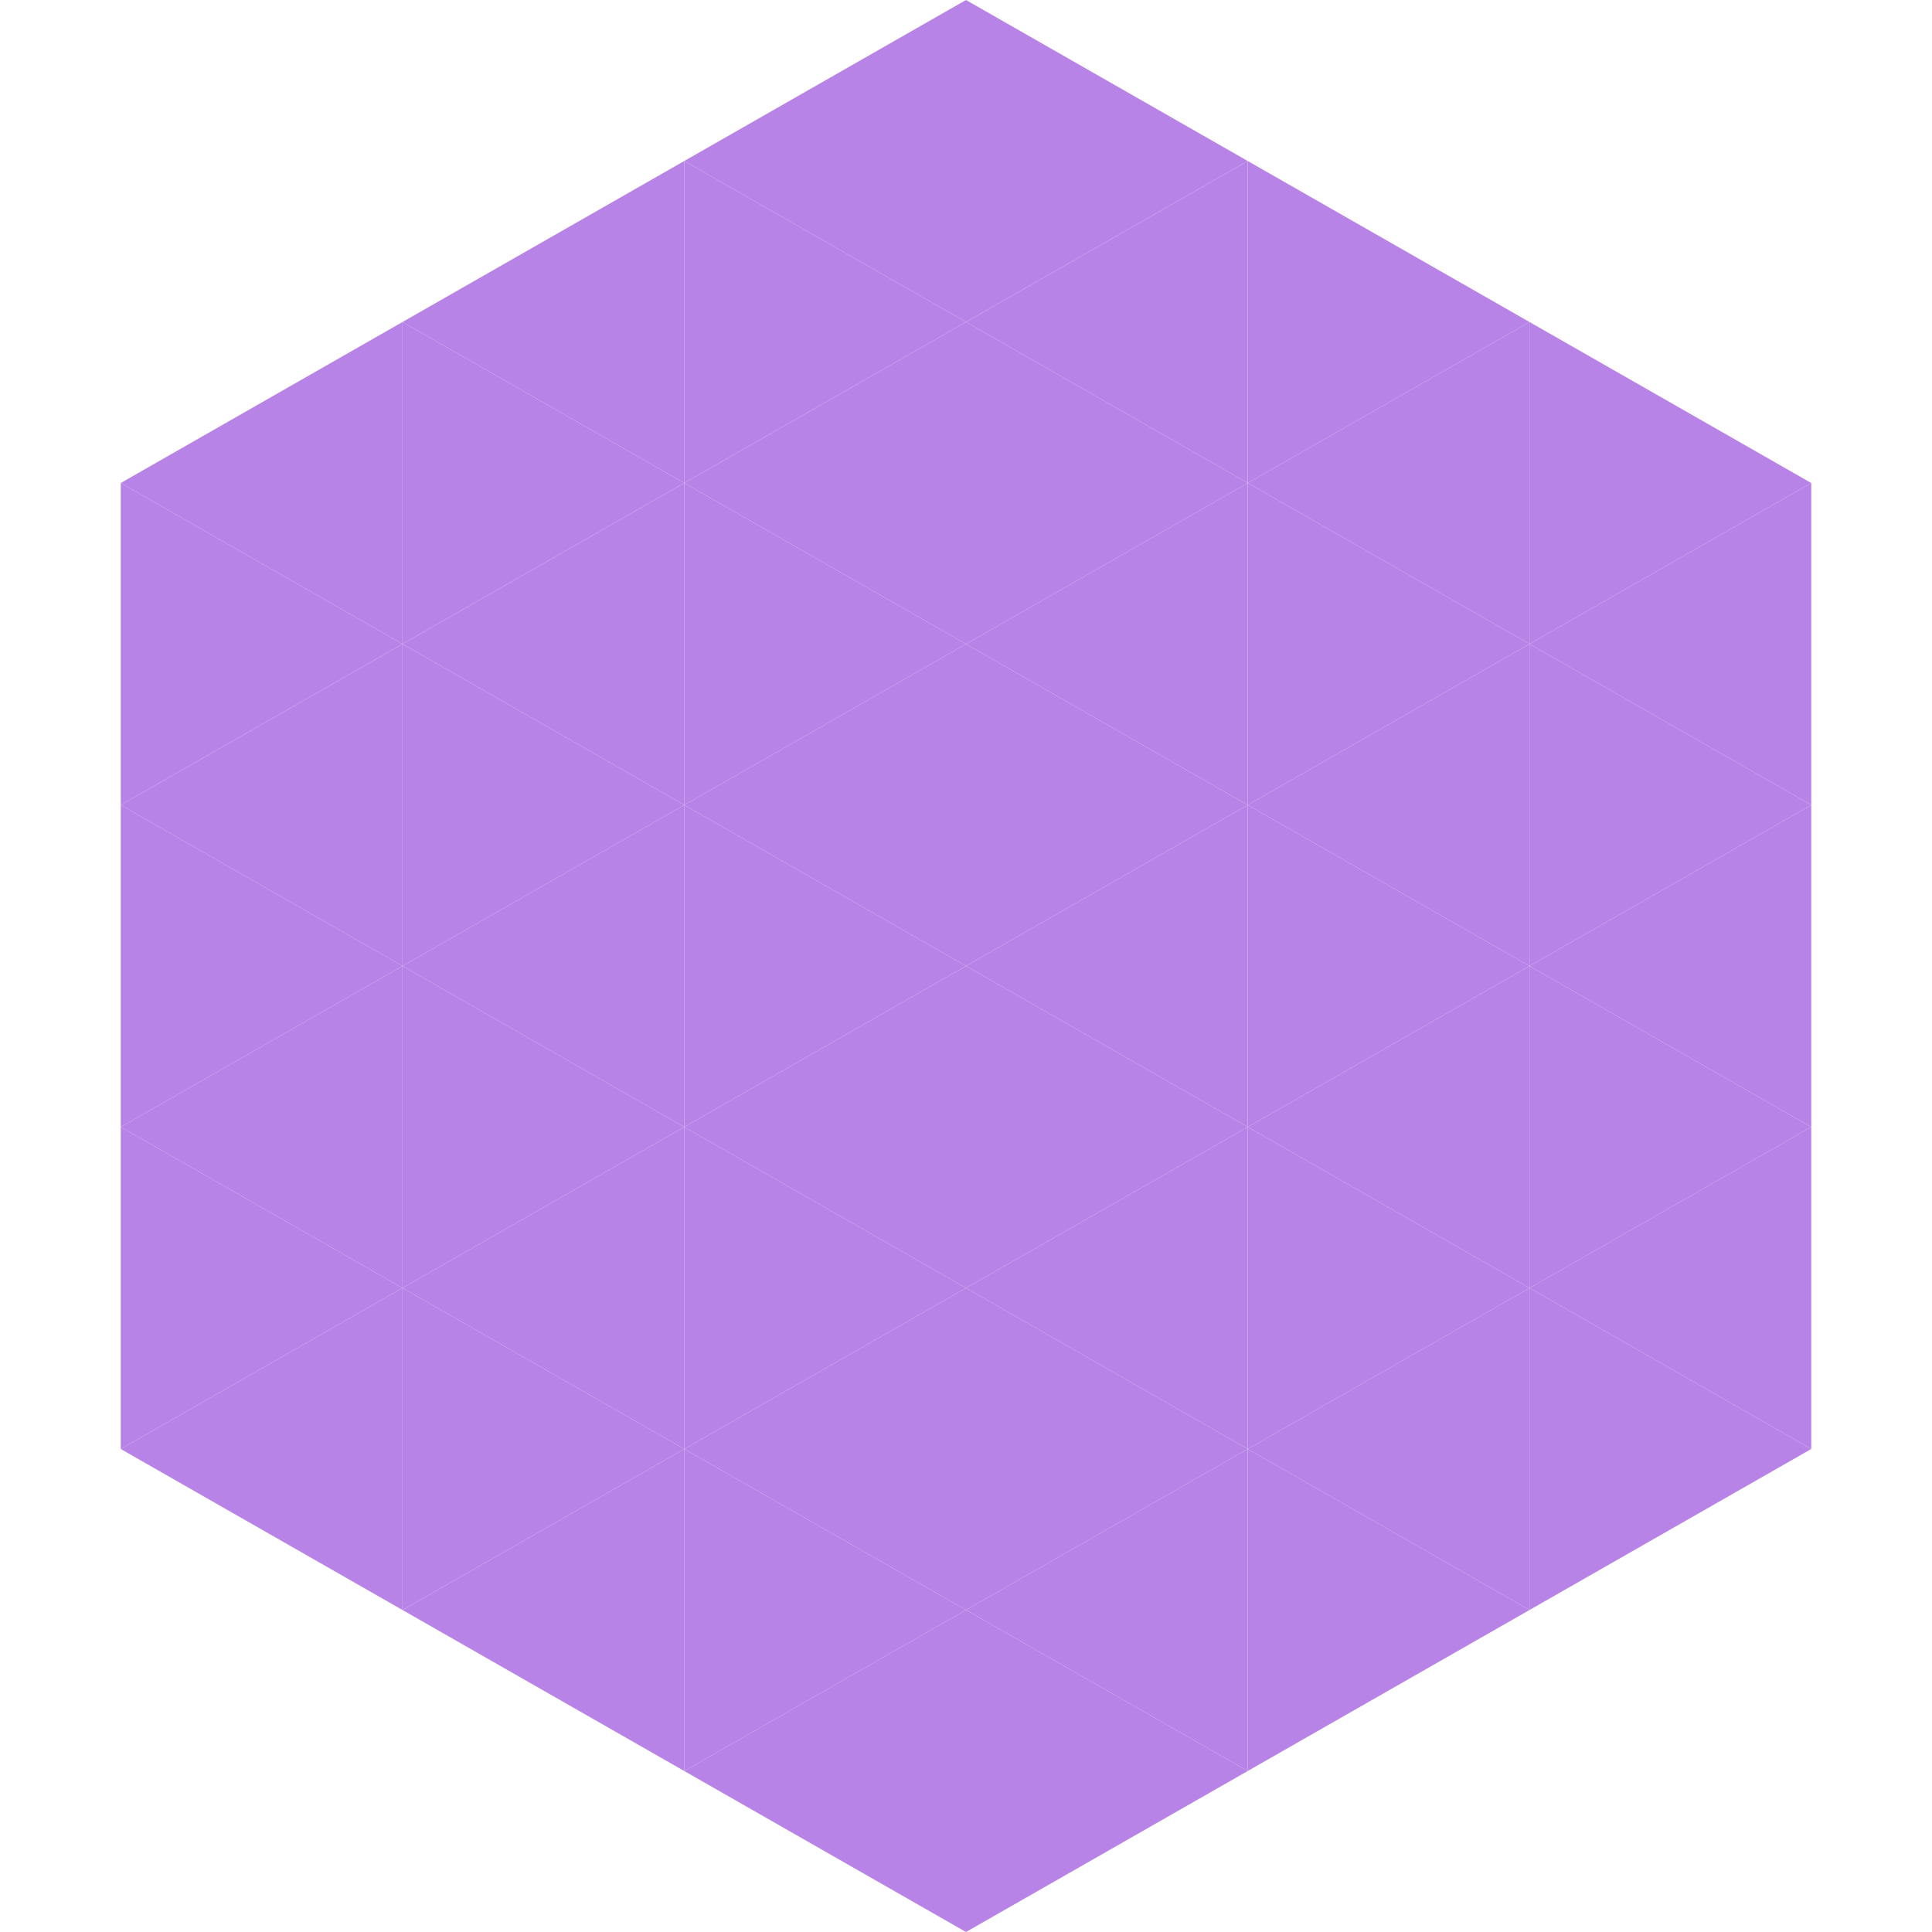
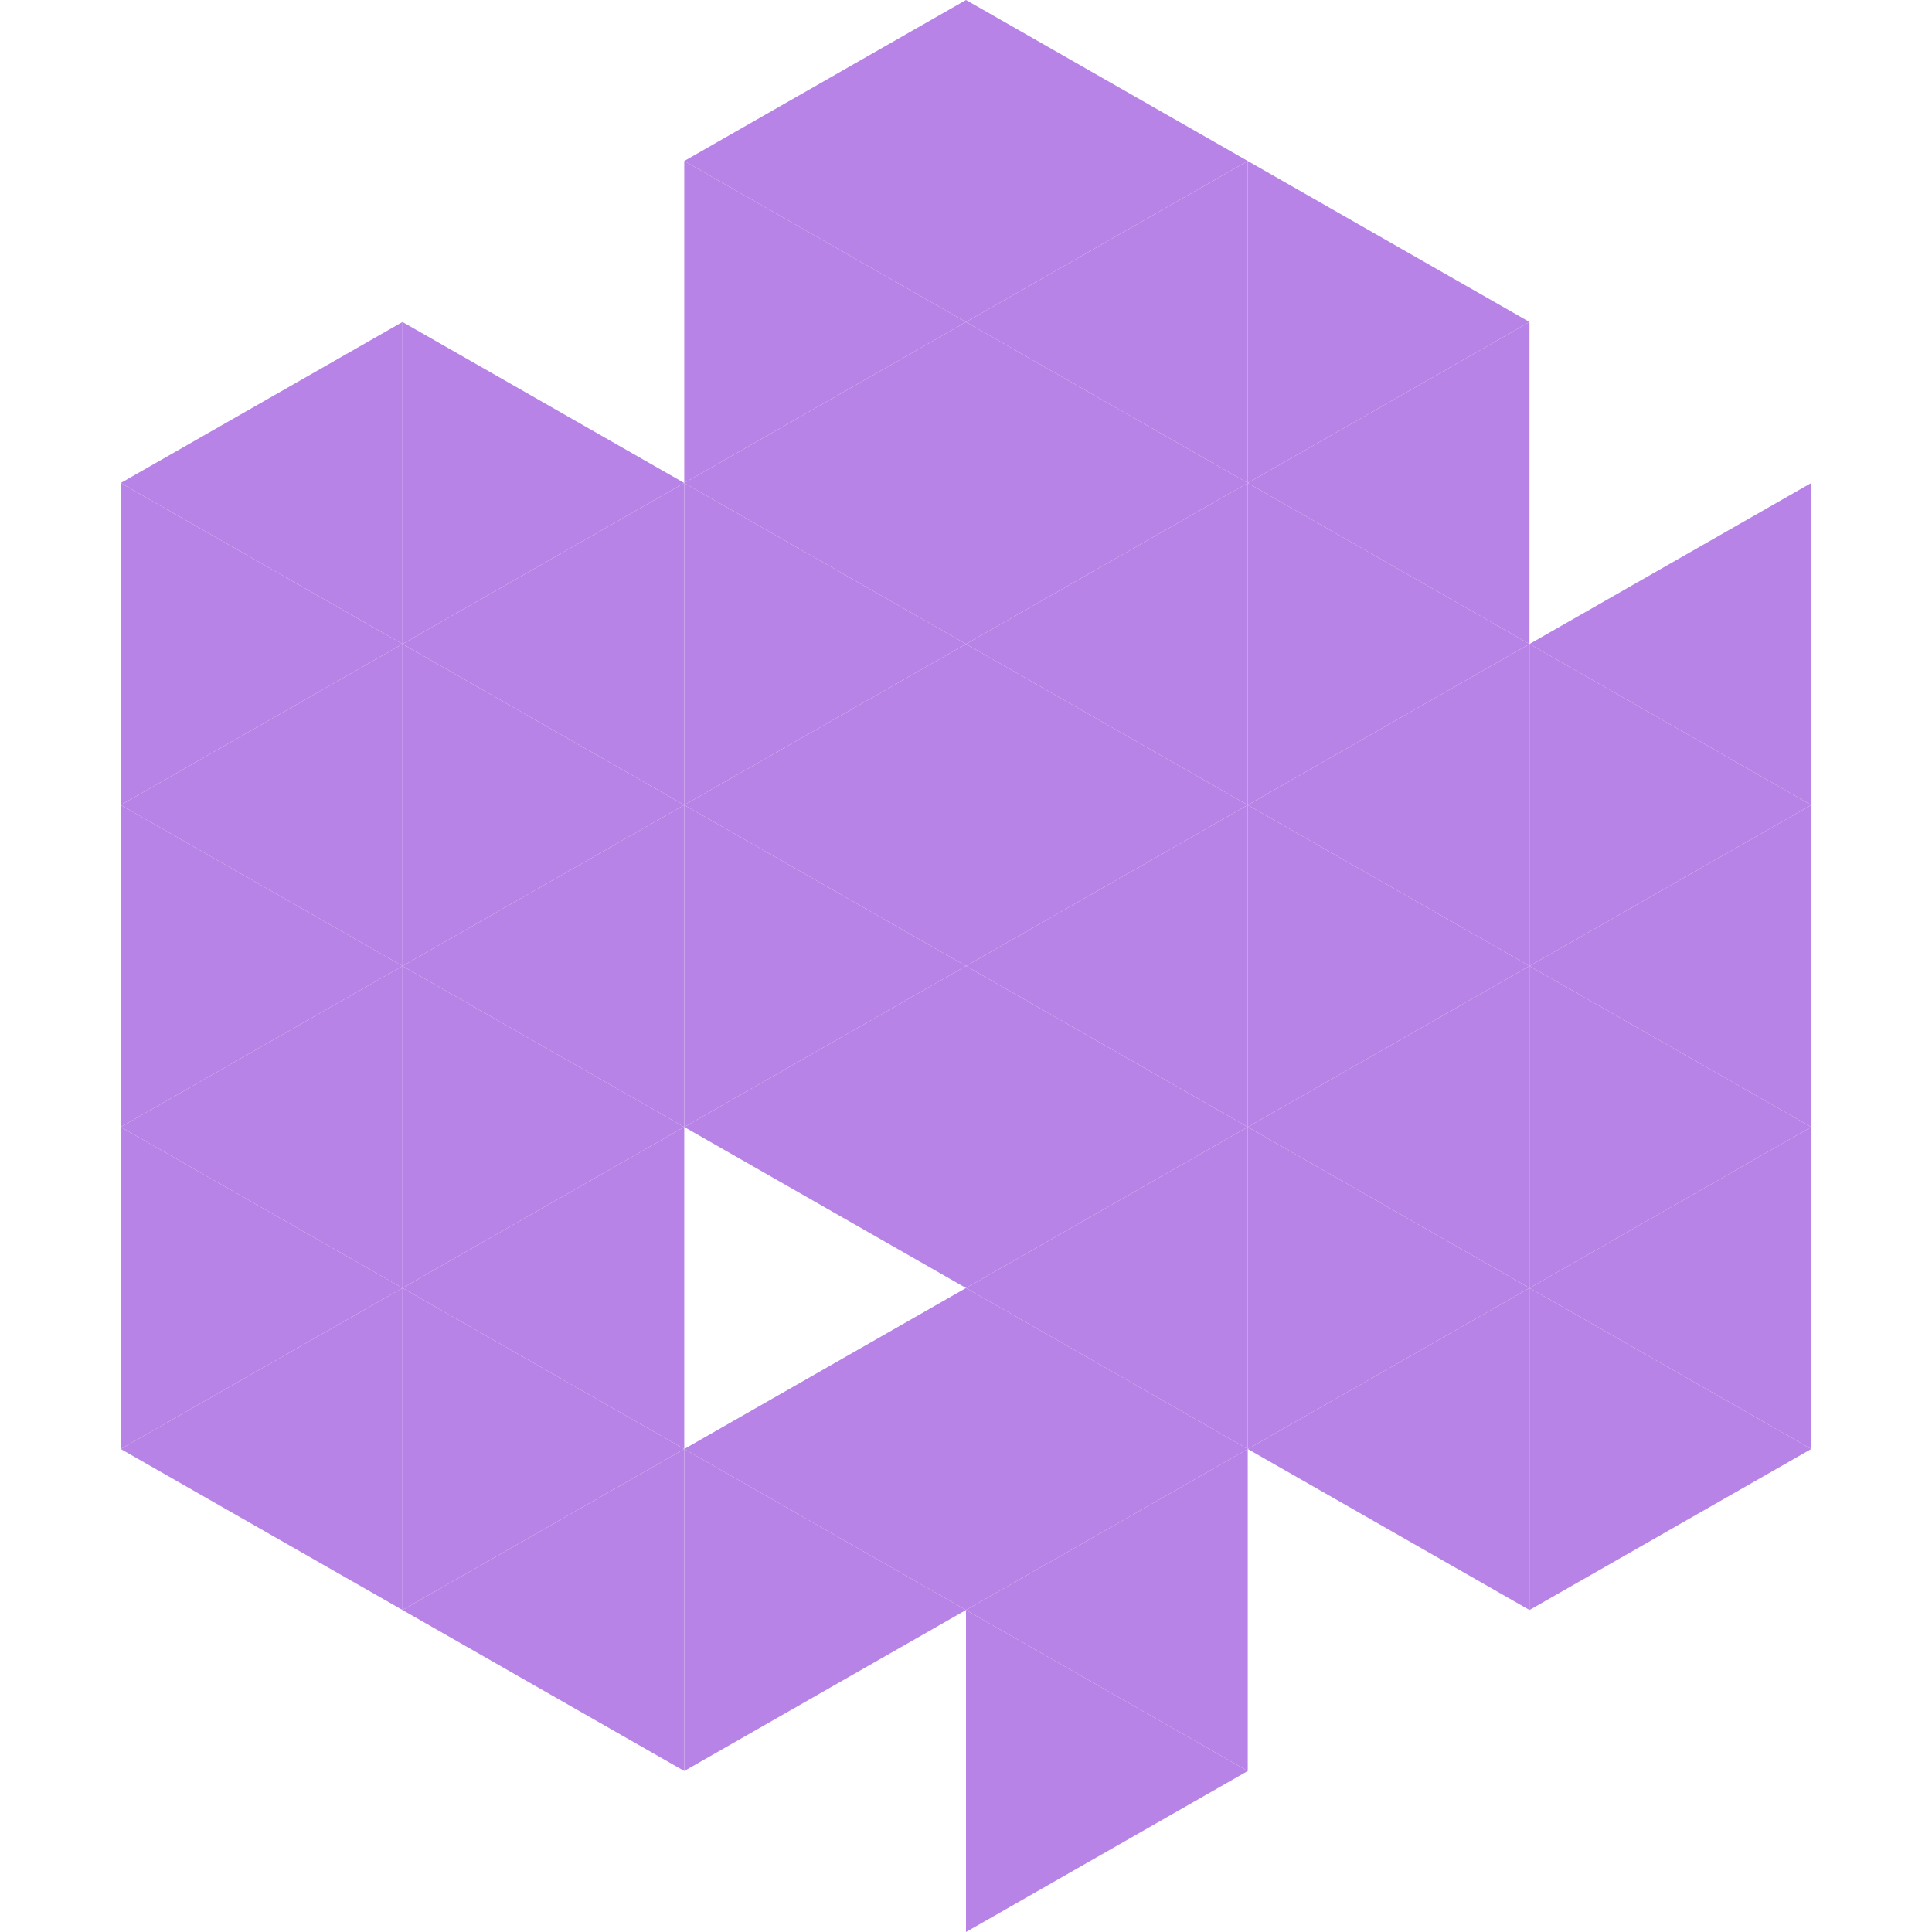
<svg xmlns="http://www.w3.org/2000/svg" width="240" height="240">
  <polygon points="50,40 15,60 50,80" style="fill:rgb(184,131,230)" />
-   <polygon points="190,40 225,60 190,80" style="fill:rgb(184,131,230)" />
  <polygon points="15,60 50,80 15,100" style="fill:rgb(184,131,230)" />
  <polygon points="225,60 190,80 225,100" style="fill:rgb(184,131,230)" />
  <polygon points="50,80 15,100 50,120" style="fill:rgb(184,131,230)" />
  <polygon points="190,80 225,100 190,120" style="fill:rgb(184,131,230)" />
  <polygon points="15,100 50,120 15,140" style="fill:rgb(184,131,230)" />
  <polygon points="225,100 190,120 225,140" style="fill:rgb(184,131,230)" />
  <polygon points="50,120 15,140 50,160" style="fill:rgb(184,131,230)" />
  <polygon points="190,120 225,140 190,160" style="fill:rgb(184,131,230)" />
  <polygon points="15,140 50,160 15,180" style="fill:rgb(184,131,230)" />
  <polygon points="225,140 190,160 225,180" style="fill:rgb(184,131,230)" />
  <polygon points="50,160 15,180 50,200" style="fill:rgb(184,131,230)" />
  <polygon points="190,160 225,180 190,200" style="fill:rgb(184,131,230)" />
  <polygon points="15,180 50,200 15,220" style="fill:rgb(255,255,255); fill-opacity:0" />
  <polygon points="225,180 190,200 225,220" style="fill:rgb(255,255,255); fill-opacity:0" />
  <polygon points="50,0 85,20 50,40" style="fill:rgb(255,255,255); fill-opacity:0" />
  <polygon points="190,0 155,20 190,40" style="fill:rgb(255,255,255); fill-opacity:0" />
-   <polygon points="85,20 50,40 85,60" style="fill:rgb(184,131,230)" />
  <polygon points="155,20 190,40 155,60" style="fill:rgb(184,131,230)" />
  <polygon points="50,40 85,60 50,80" style="fill:rgb(184,131,230)" />
  <polygon points="190,40 155,60 190,80" style="fill:rgb(184,131,230)" />
  <polygon points="85,60 50,80 85,100" style="fill:rgb(184,131,230)" />
  <polygon points="155,60 190,80 155,100" style="fill:rgb(184,131,230)" />
  <polygon points="50,80 85,100 50,120" style="fill:rgb(184,131,230)" />
  <polygon points="190,80 155,100 190,120" style="fill:rgb(184,131,230)" />
  <polygon points="85,100 50,120 85,140" style="fill:rgb(184,131,230)" />
  <polygon points="155,100 190,120 155,140" style="fill:rgb(184,131,230)" />
  <polygon points="50,120 85,140 50,160" style="fill:rgb(184,131,230)" />
  <polygon points="190,120 155,140 190,160" style="fill:rgb(184,131,230)" />
  <polygon points="85,140 50,160 85,180" style="fill:rgb(184,131,230)" />
  <polygon points="155,140 190,160 155,180" style="fill:rgb(184,131,230)" />
  <polygon points="50,160 85,180 50,200" style="fill:rgb(184,131,230)" />
  <polygon points="190,160 155,180 190,200" style="fill:rgb(184,131,230)" />
  <polygon points="85,180 50,200 85,220" style="fill:rgb(184,131,230)" />
-   <polygon points="155,180 190,200 155,220" style="fill:rgb(184,131,230)" />
  <polygon points="120,0 85,20 120,40" style="fill:rgb(184,131,230)" />
  <polygon points="120,0 155,20 120,40" style="fill:rgb(184,131,230)" />
  <polygon points="85,20 120,40 85,60" style="fill:rgb(184,131,230)" />
  <polygon points="155,20 120,40 155,60" style="fill:rgb(184,131,230)" />
  <polygon points="120,40 85,60 120,80" style="fill:rgb(184,131,230)" />
  <polygon points="120,40 155,60 120,80" style="fill:rgb(184,131,230)" />
  <polygon points="85,60 120,80 85,100" style="fill:rgb(184,131,230)" />
  <polygon points="155,60 120,80 155,100" style="fill:rgb(184,131,230)" />
  <polygon points="120,80 85,100 120,120" style="fill:rgb(184,131,230)" />
  <polygon points="120,80 155,100 120,120" style="fill:rgb(184,131,230)" />
  <polygon points="85,100 120,120 85,140" style="fill:rgb(184,131,230)" />
  <polygon points="155,100 120,120 155,140" style="fill:rgb(184,131,230)" />
  <polygon points="120,120 85,140 120,160" style="fill:rgb(184,131,230)" />
  <polygon points="120,120 155,140 120,160" style="fill:rgb(184,131,230)" />
-   <polygon points="85,140 120,160 85,180" style="fill:rgb(184,131,230)" />
  <polygon points="155,140 120,160 155,180" style="fill:rgb(184,131,230)" />
  <polygon points="120,160 85,180 120,200" style="fill:rgb(184,131,230)" />
  <polygon points="120,160 155,180 120,200" style="fill:rgb(184,131,230)" />
  <polygon points="85,180 120,200 85,220" style="fill:rgb(184,131,230)" />
  <polygon points="155,180 120,200 155,220" style="fill:rgb(184,131,230)" />
-   <polygon points="120,200 85,220 120,240" style="fill:rgb(184,131,230)" />
  <polygon points="120,200 155,220 120,240" style="fill:rgb(184,131,230)" />
  <polygon points="85,220 120,240 85,260" style="fill:rgb(255,255,255); fill-opacity:0" />
  <polygon points="155,220 120,240 155,260" style="fill:rgb(255,255,255); fill-opacity:0" />
</svg>